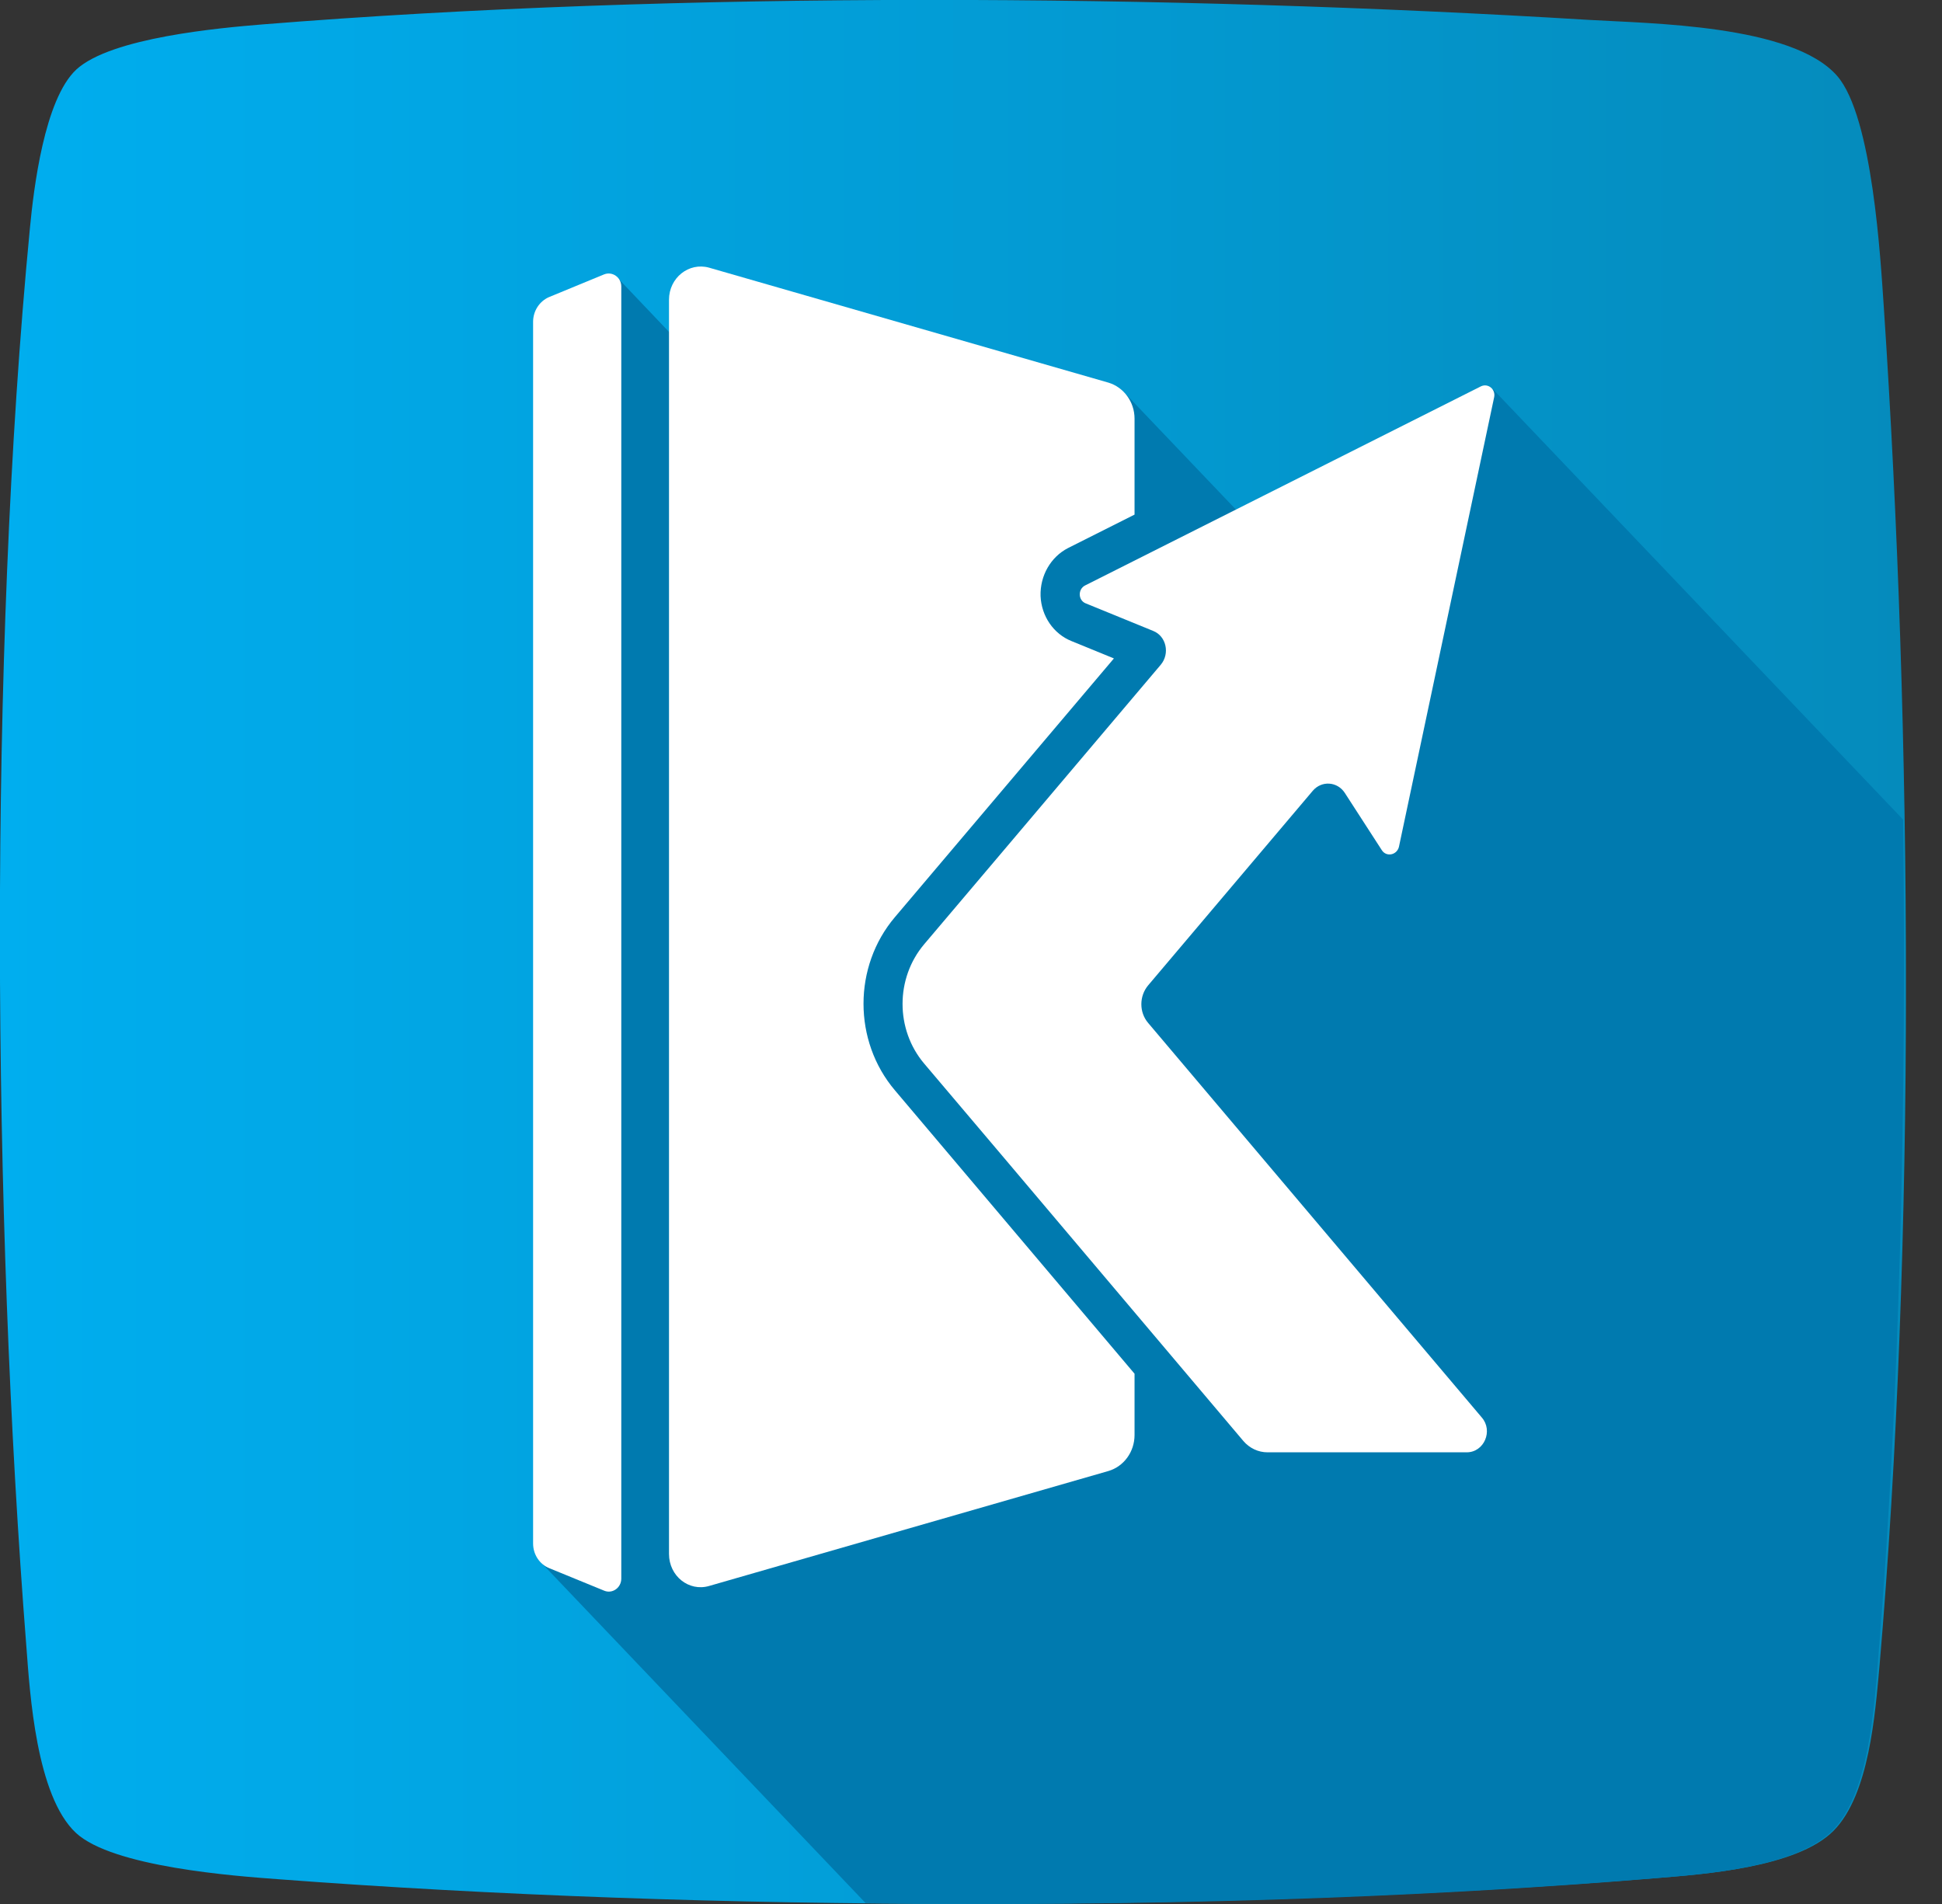
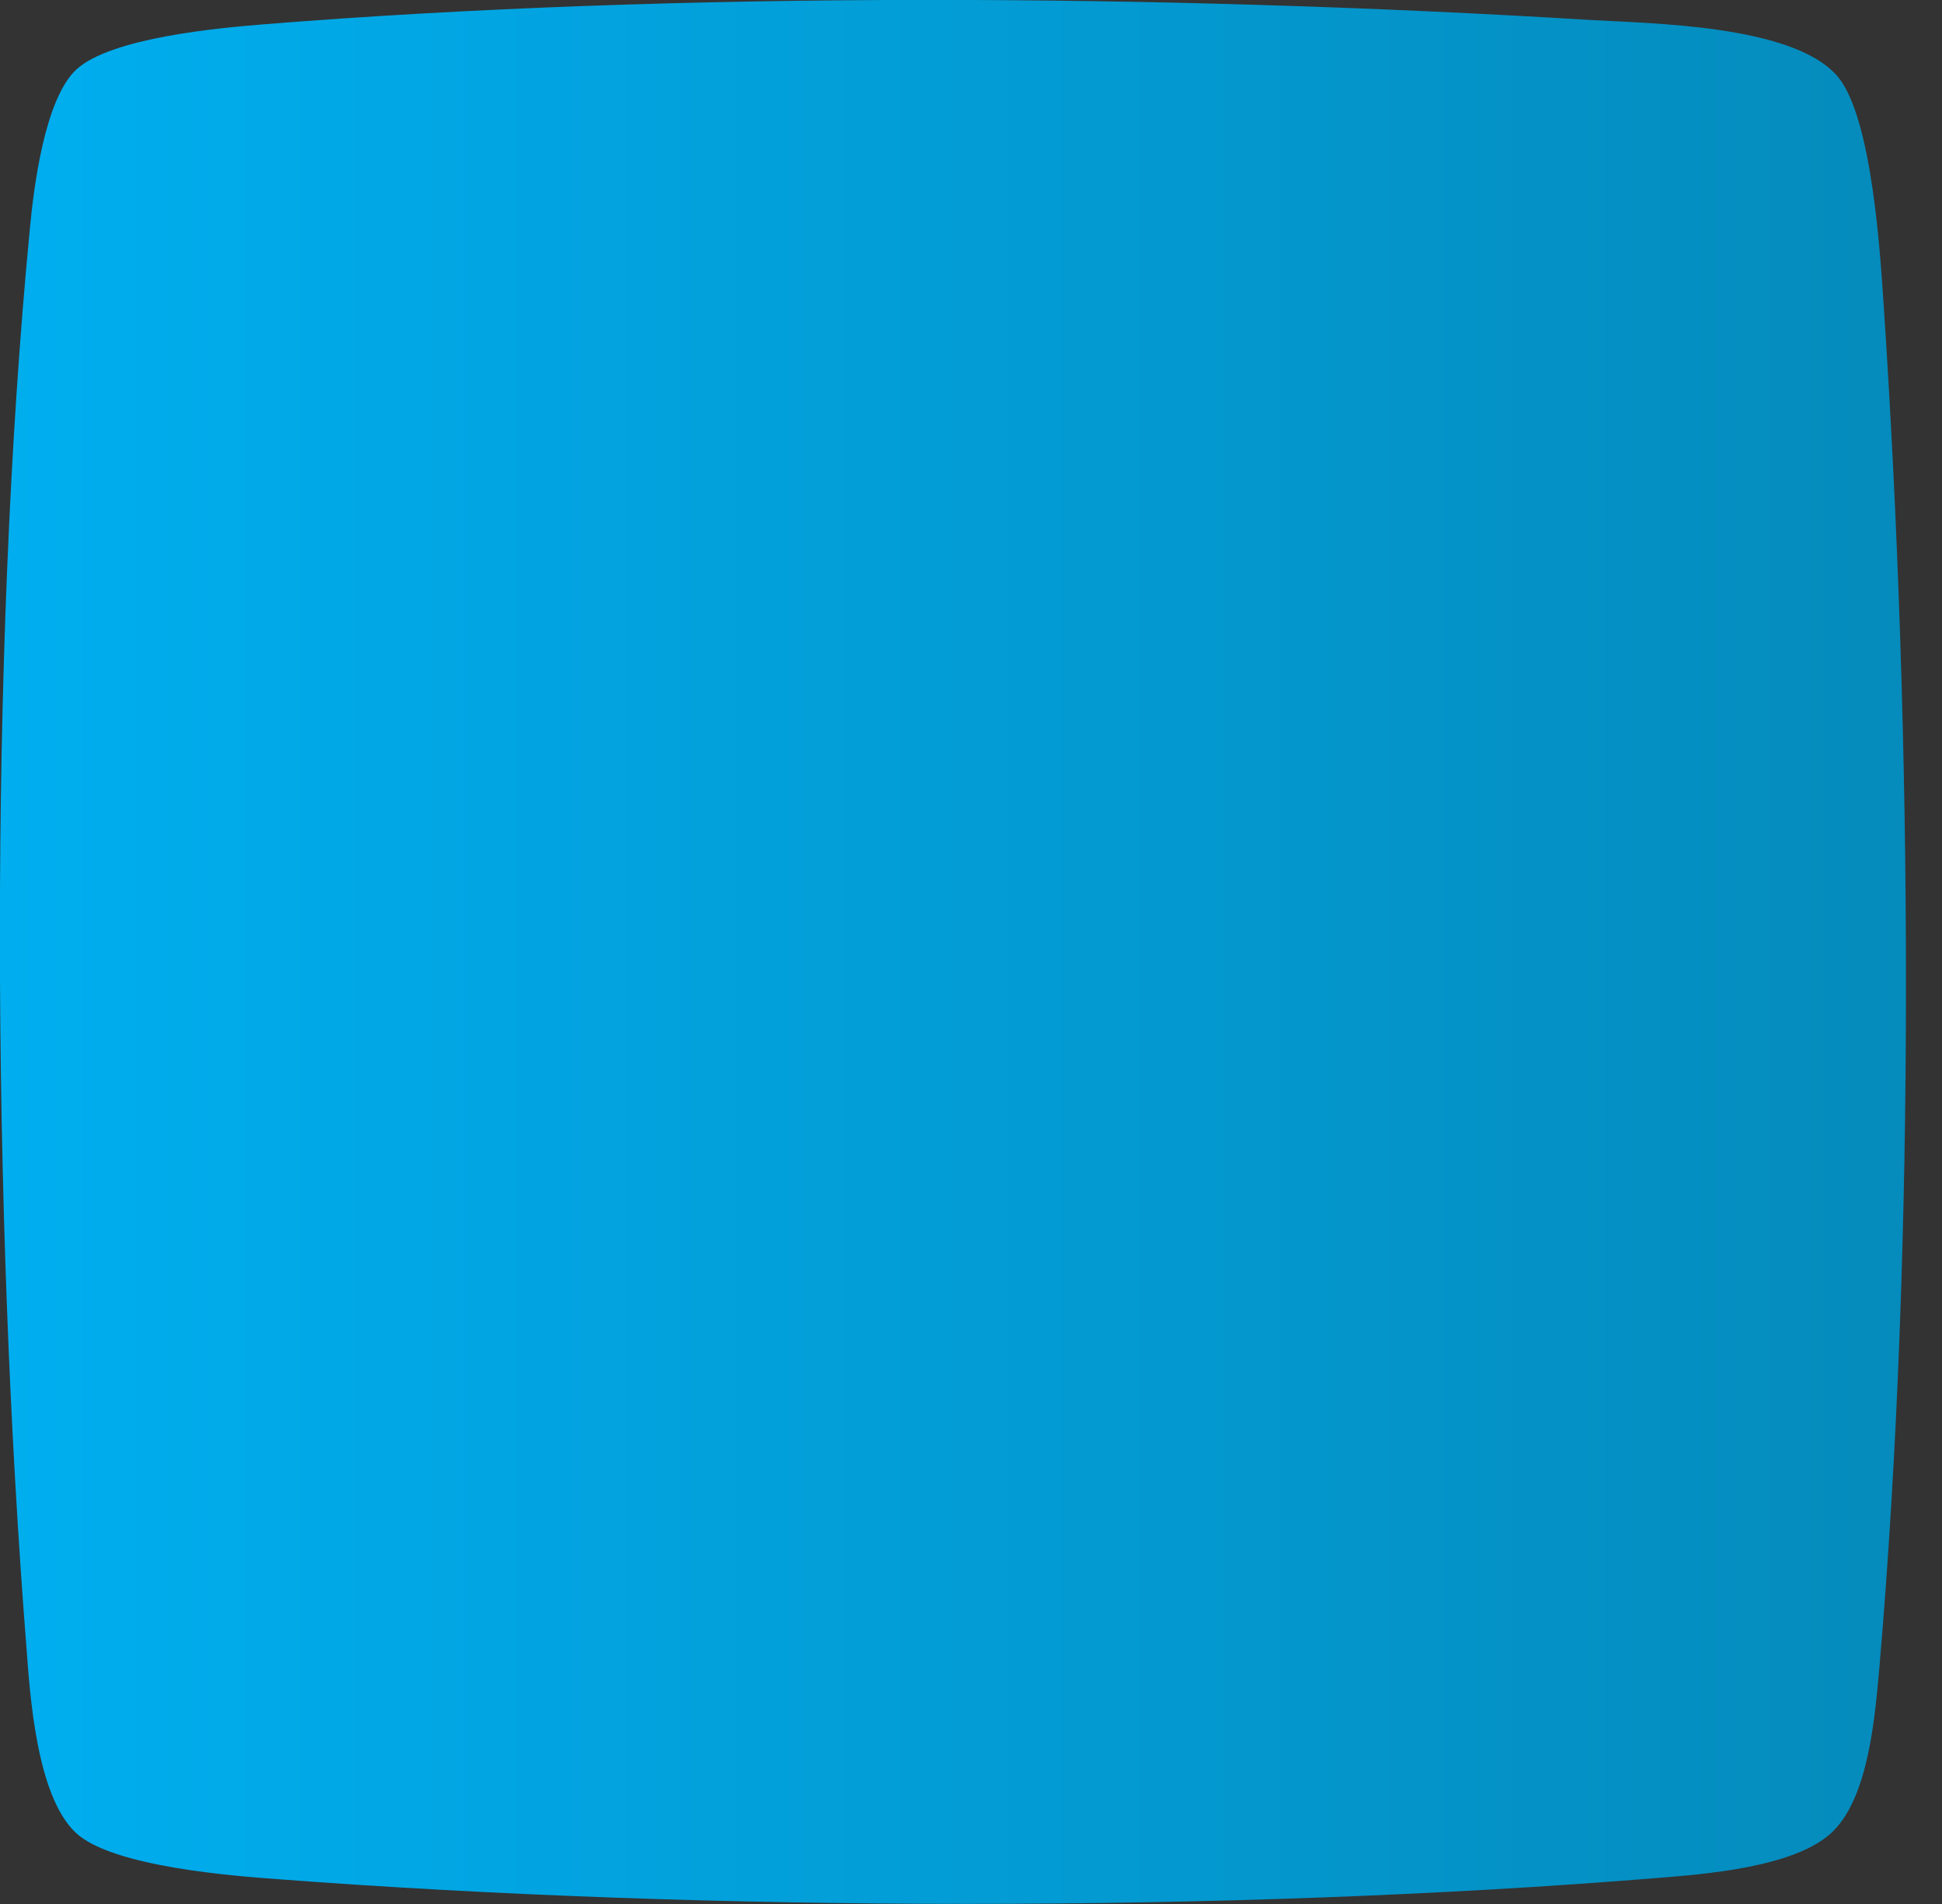
<svg xmlns="http://www.w3.org/2000/svg" width="51" height="50" viewBox="0 0 51 50" fill="none">
  <rect x="0" y="0" width="51" height="50" fill="#333333" stroke="none" />
  <g clip-path="url(#clip0)">
    <path d="M48.156 48.073C47.189 49.055 44.681 49.221 43.502 49.319C32.245 50.234 18.585 50.203 7.313 49.35C6.18 49.267 2.961 49.032 1.994 48.133C0.951 47.159 0.785 44.469 0.694 43.26C-0.197 31.928 -0.303 17.263 0.785 5.998C0.883 4.963 1.163 2.614 2.002 1.828C2.916 0.982 5.794 0.732 6.882 0.642C17.867 -0.242 30.666 -0.152 41.704 0.521C43.321 0.619 47.068 0.642 48.247 1.994C49.183 3.074 49.387 6.844 49.471 8.053C50.218 19.242 50.317 32.638 49.357 43.774C49.244 44.998 49.093 47.121 48.156 48.073Z" fill="url(#paint0_linear)" />
    <g clip-path="url(#clip1)">
      <path d="M43.605 49.312C44.76 49.215 47.212 49.039 48.156 48.037C49.072 47.065 49.214 44.892 49.317 43.64C49.886 36.774 50.071 29.072 49.978 21.523L39.211 10.225L32.74 13.923V13.678L29.578 10.362L18.063 10.106V9.167H17.998L16.229 7.307L15.242 9.002L14.168 40.989L22.733 49.977C29.871 50.074 37.15 49.858 43.605 49.312Z" fill="#007AAF" />
      <path d="M27.327 15.652C27.349 16.182 27.669 16.648 28.141 16.836L29.253 17.291L23.503 24.083C22.402 25.38 22.402 27.337 23.503 28.634L29.795 36.075V37.684C29.795 38.128 29.513 38.509 29.112 38.629L18.621 41.649C18.09 41.803 17.569 41.388 17.569 40.807V7.871C17.569 7.296 18.09 6.881 18.621 7.029L29.112 10.049C29.508 10.169 29.795 10.55 29.795 10.994V13.514L28.043 14.395C27.593 14.629 27.311 15.118 27.327 15.652Z" fill="white" />
      <path d="M14.428 41.183L15.871 41.774C16.083 41.86 16.316 41.695 16.316 41.456V7.523C16.316 7.285 16.083 7.12 15.866 7.205L14.418 7.802C14.168 7.91 14 8.166 14 8.451V40.534C14 40.819 14.168 41.08 14.428 41.183Z" fill="white" />
      <path d="M38.517 38.139H33.288C33.044 38.139 32.816 38.031 32.654 37.843L26.34 30.374L24.268 27.928C23.514 27.035 23.514 25.693 24.268 24.799L26.34 22.353L30.484 17.456C30.728 17.165 30.63 16.705 30.283 16.568L28.515 15.846C28.309 15.766 28.303 15.47 28.499 15.373L38.891 10.146C39.081 10.055 39.282 10.225 39.239 10.43L36.738 22.24C36.684 22.456 36.407 22.513 36.288 22.325L35.317 20.823C35.122 20.522 34.709 20.493 34.476 20.766L30.153 25.875C29.914 26.159 29.914 26.586 30.153 26.864L38.913 37.223C39.217 37.57 38.978 38.139 38.517 38.139Z" fill="white" />
    </g>
  </g>
  <defs>
    <linearGradient id="paint0_linear" x1="-0.001" y1="24.998" x2="50.05" y2="24.998" gradientUnits="userSpaceOnUse">
      <stop stop-color="#00AEEF" />
      <stop offset="1" stop-color="#058BBC" />
    </linearGradient>
    <clipPath id="clip0">
      <rect width="50.053" height="50" fill="white" />
    </clipPath>
    <clipPath id="clip1">
-       <rect width="36" height="43" fill="white" transform="translate(14 7)" />
-     </clipPath>
+       </clipPath>
  </defs>
</svg>